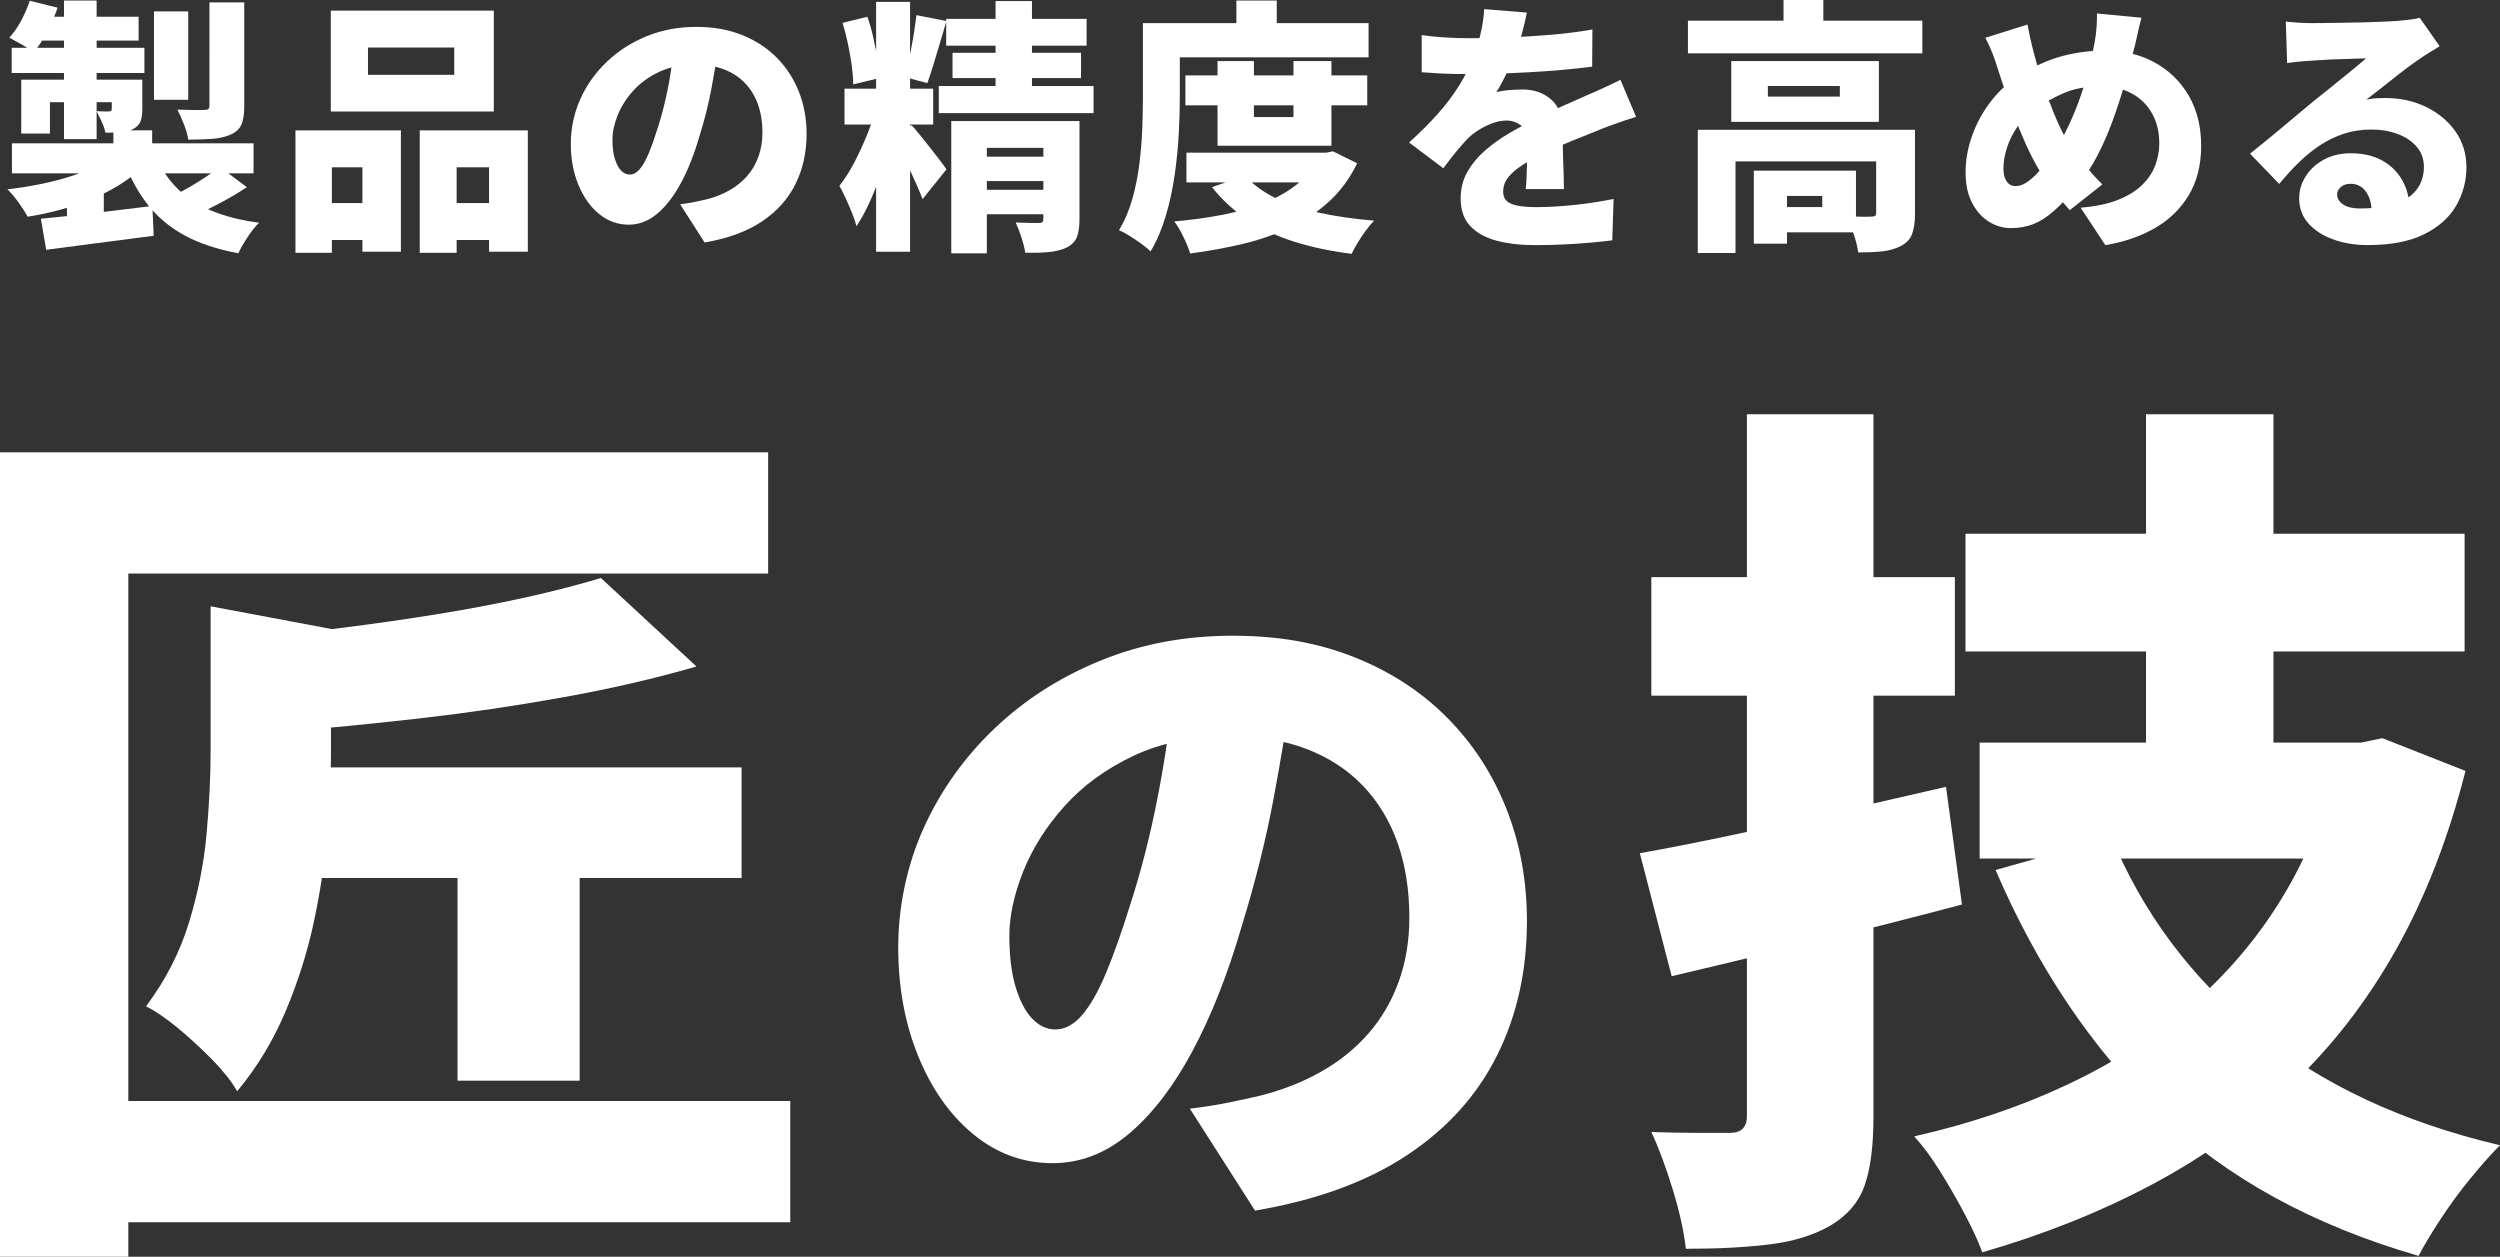
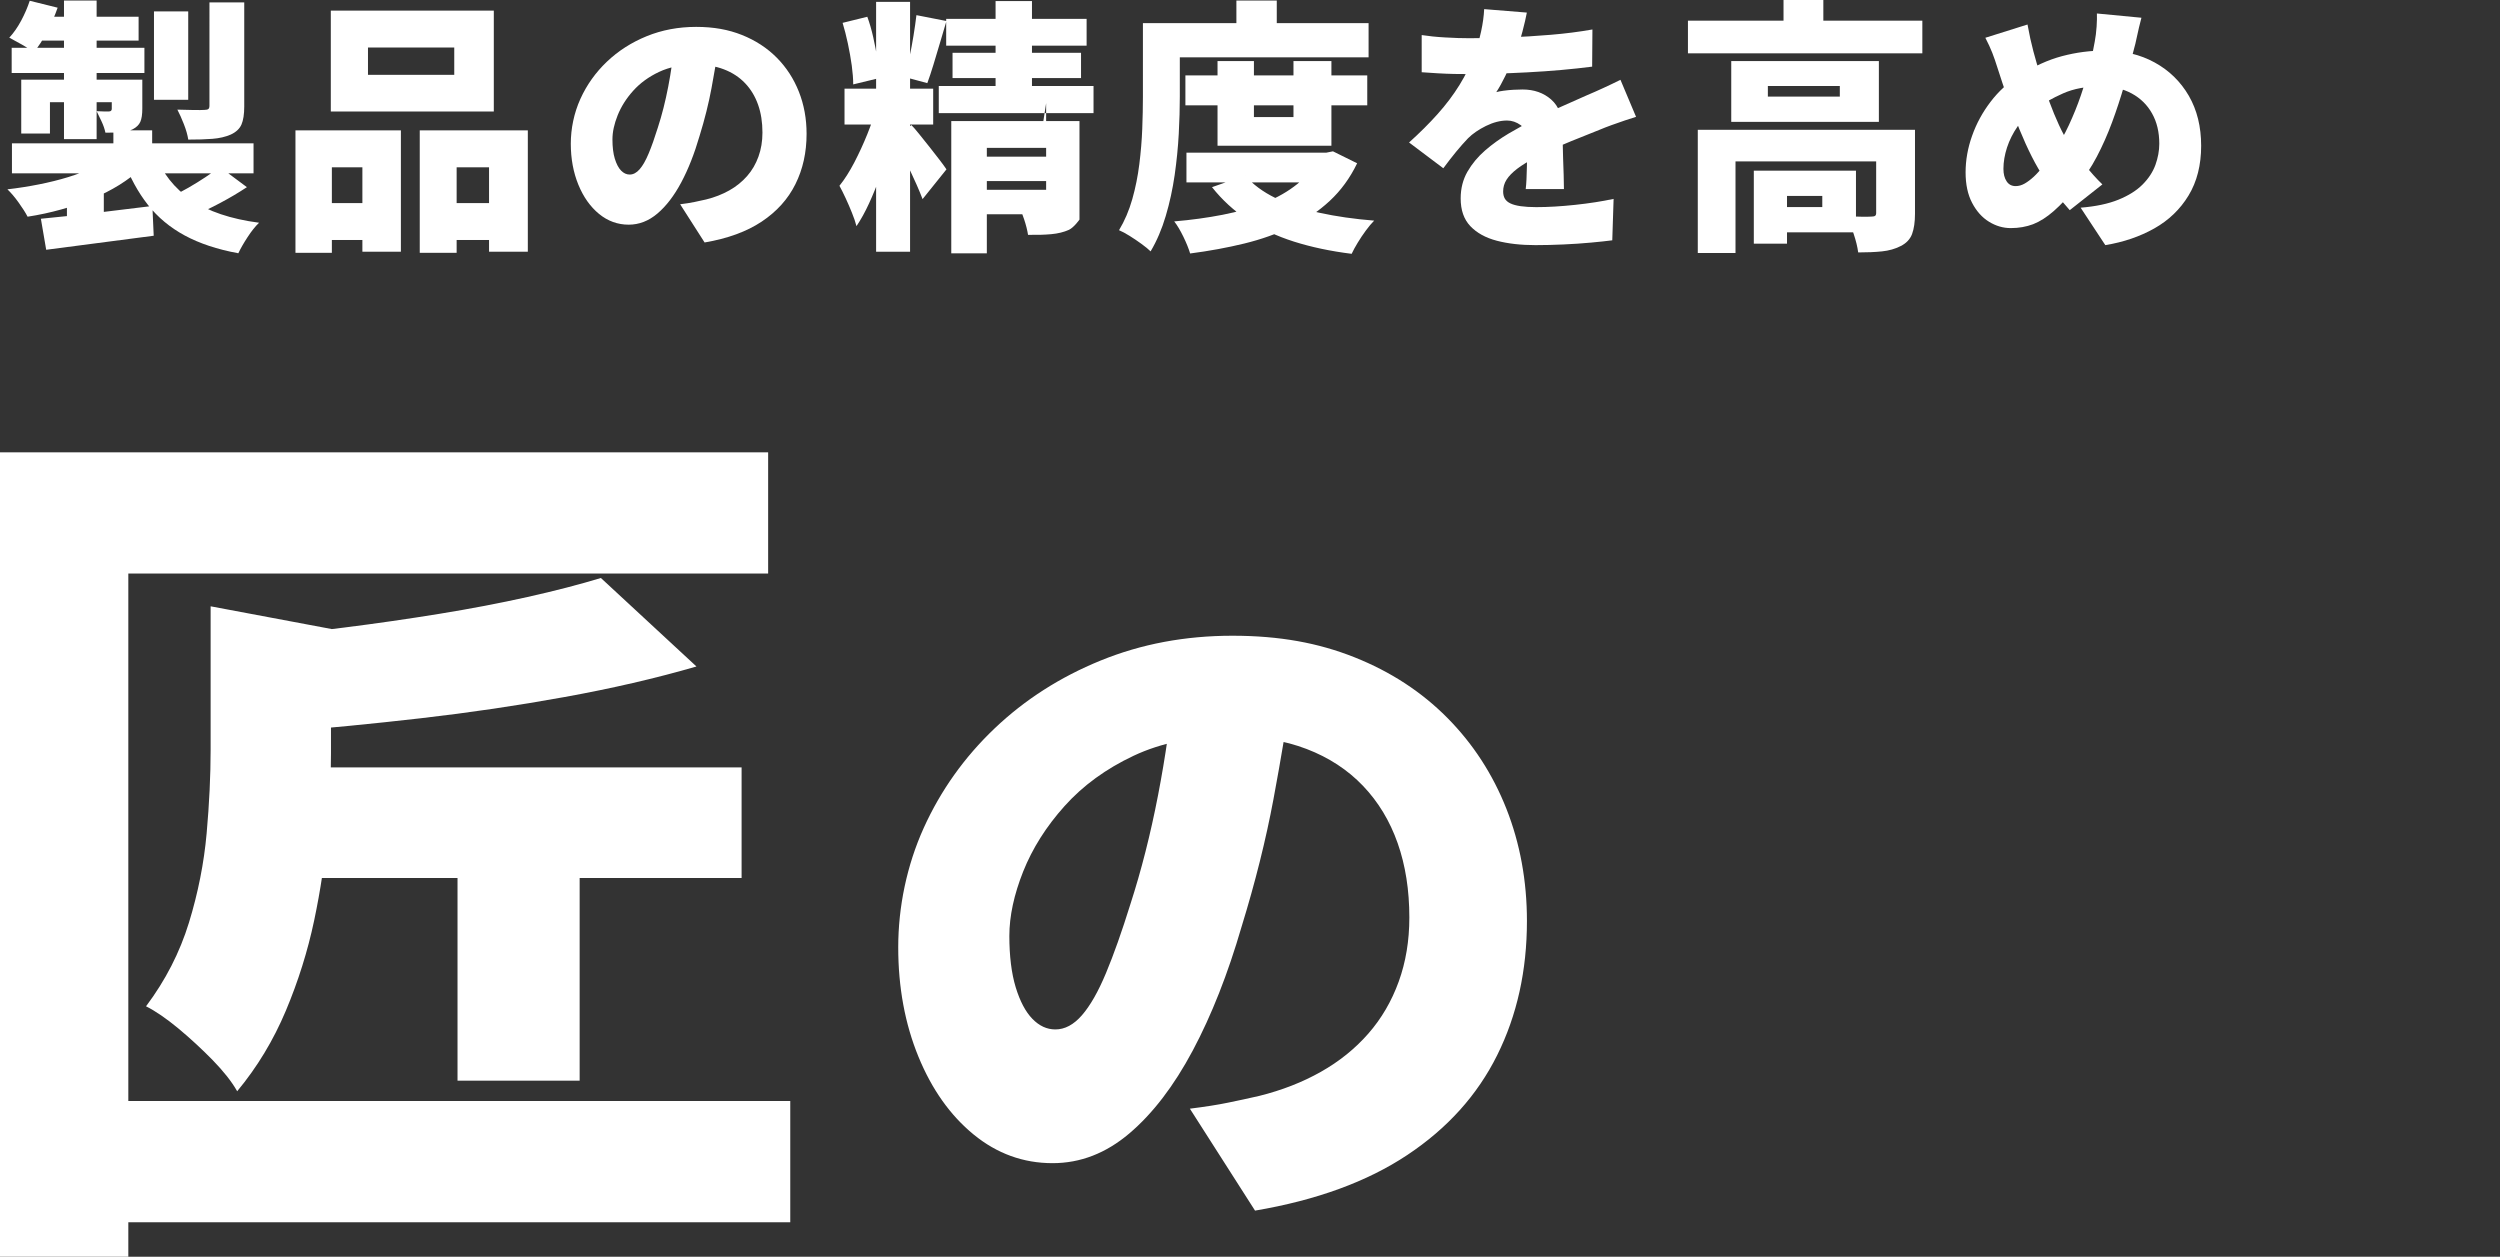
<svg xmlns="http://www.w3.org/2000/svg" id="_レイヤー_2" viewBox="0 0 452 227.22">
  <rect x="0" y="0" width="452" height="227.22" fill="#333333" stroke="none" />
  <defs>
    <style>.cls-1{fill:#fff;stroke-width:0px;}</style>
  </defs>
  <g id="_レイヤー_1-2">
    <path class="cls-1" d="M20.3,28.08l5.33,2.26c-1.18,1.12-2.54,2.15-4.06,3.1-1.52.94-3.17,1.78-4.94,2.52-1.78.74-3.64,1.38-5.59,1.92-1.95.54-3.97.98-6.05,1.3-.38-.74-.93-1.59-1.63-2.57-.7-.98-1.38-1.77-2.02-2.38,1.92-.22,3.82-.52,5.69-.89,1.87-.37,3.64-.81,5.3-1.32,1.66-.51,3.18-1.1,4.54-1.75,1.36-.66,2.5-1.38,3.43-2.18ZM5.38.14l5.04,1.25c-.51,1.47-1.15,2.94-1.92,4.39-.77,1.46-1.57,2.68-2.4,3.67-.51-.42-1.22-.88-2.14-1.39-.91-.51-1.67-.93-2.28-1.25.8-.86,1.52-1.9,2.16-3.1.64-1.2,1.15-2.39,1.54-3.58ZM2.11,8.64h24v4.56H2.11v-4.56ZM2.16,25.92h43.68v5.42H2.16v-5.42ZM3.84,14.4h18.58v4.08h-13.39v5.66H3.84v-9.74ZM7.54,3.02h17.52v4.32H5.81l1.73-4.32ZM7.39,39.55c1.73-.16,3.7-.36,5.9-.6,2.21-.24,4.53-.51,6.96-.82,2.43-.3,4.86-.6,7.3-.89l.24,5.38c-3.39.45-6.81.9-10.25,1.34-3.44.45-6.5.85-9.19,1.2l-.96-5.62ZM11.57.1h5.9v25.06h-5.9V.1ZM12.1,36.14l3.65-3.65,3.02.96v9.41h-6.67v-6.72ZM20.21,14.4h5.52v5.23c0,1.06-.12,1.86-.36,2.4-.24.54-.7.99-1.37,1.34-.64.32-1.37.5-2.18.55-.82.05-1.74.07-2.76.07-.13-.64-.36-1.32-.7-2.04-.34-.72-.63-1.34-.89-1.85.42.03.85.05,1.3.05h.91c.35,0,.53-.16.53-.48v-5.28ZM20.5,23.57h7.01v5.42h-7.01v-5.42ZM27.98,27.74c1.34,3.52,3.54,6.32,6.6,8.4,3.06,2.08,7.14,3.46,12.26,4.13-.67.64-1.37,1.51-2.09,2.62-.72,1.1-1.27,2.07-1.66,2.9-3.81-.7-7.04-1.78-9.7-3.22-2.66-1.44-4.87-3.29-6.65-5.54-1.78-2.26-3.26-4.97-4.44-8.14l5.66-1.15ZM27.84,2.06h6.19v15.98h-6.19V2.06ZM39.74,30.19l4.9,3.65c-1.5.99-3.1,1.94-4.78,2.83-1.68.9-3.22,1.63-4.63,2.21l-4.13-3.41c.93-.42,1.92-.93,2.98-1.54,1.06-.61,2.08-1.24,3.07-1.9.99-.66,1.86-1.27,2.59-1.85ZM37.87.43h6.29v18.82c0,1.41-.17,2.5-.5,3.26s-.98,1.38-1.94,1.82c-.96.42-2.06.67-3.31.77-1.25.1-2.7.14-4.37.14-.13-.83-.39-1.76-.79-2.78-.4-1.02-.79-1.9-1.18-2.64.93.03,1.9.06,2.9.07,1.01.02,1.67,0,1.99-.02.35,0,.59-.06.72-.17.13-.11.19-.31.19-.6V.43Z" />
    <path class="cls-1" d="M53.42,23.57h19.06v21.94h-6.96v-15.26h-5.52v15.46h-6.58v-22.13ZM56.3,36.72h12.14v6.67h-12.14v-6.67ZM59.81,1.92h29.47v18.24h-29.47V1.92ZM66.53,8.59v4.94h15.6v-4.94h-15.6ZM75.89,23.57h19.54v21.94h-7.01v-15.26h-5.86v15.46h-6.67v-22.13ZM79.01,36.72h13.01v6.67h-13.01v-6.67Z" />
    <path class="cls-1" d="M129.94,8.16c-.35,2.43-.78,5.02-1.3,7.78-.51,2.75-1.23,5.63-2.16,8.64-.93,3.2-2.03,6-3.31,8.4-1.28,2.4-2.71,4.27-4.3,5.62s-3.32,2.02-5.21,2.02c-1.98,0-3.77-.65-5.35-1.94-1.58-1.3-2.83-3.06-3.74-5.28-.91-2.22-1.37-4.7-1.37-7.42s.58-5.54,1.73-8.09c1.15-2.54,2.75-4.79,4.8-6.74,2.05-1.95,4.45-3.49,7.2-4.61,2.75-1.12,5.73-1.68,8.93-1.68s5.83.49,8.28,1.46c2.45.98,4.54,2.34,6.29,4.1s3.08,3.82,4.01,6.17c.93,2.35,1.39,4.89,1.39,7.61,0,3.36-.67,6.39-2.02,9.1-1.34,2.7-3.38,4.96-6.1,6.77-2.72,1.81-6.16,3.06-10.32,3.77l-4.42-6.91c1.02-.13,1.89-.26,2.59-.41.7-.14,1.41-.3,2.11-.46,1.54-.38,2.93-.93,4.18-1.63,1.25-.7,2.32-1.57,3.22-2.59.9-1.02,1.58-2.2,2.06-3.53.48-1.33.72-2.78.72-4.34,0-1.86-.26-3.54-.79-5.04-.53-1.5-1.31-2.8-2.35-3.89-1.04-1.09-2.31-1.92-3.82-2.5-1.5-.58-3.23-.86-5.18-.86-2.5,0-4.68.44-6.55,1.32-1.87.88-3.43,2.02-4.68,3.41-1.25,1.39-2.18,2.87-2.81,4.44s-.94,3.02-.94,4.37.14,2.54.43,3.48c.29.94.66,1.66,1.13,2.14s.98.72,1.56.72c.64,0,1.24-.32,1.8-.96.56-.64,1.1-1.59,1.63-2.86.53-1.26,1.08-2.82,1.66-4.68.74-2.27,1.36-4.73,1.87-7.37.51-2.64.88-5.22,1.1-7.75l8.02.24Z" />
-     <path class="cls-1" d="M158.45,19.49l3.74,1.92c-.38,1.6-.83,3.29-1.34,5.06-.51,1.78-1.08,3.54-1.7,5.3-.62,1.76-1.3,3.42-2.02,4.99-.72,1.57-1.48,2.94-2.28,4.13-.19-.74-.46-1.54-.82-2.42-.35-.88-.73-1.75-1.13-2.62-.4-.86-.78-1.62-1.13-2.26.93-1.15,1.82-2.56,2.69-4.22.86-1.66,1.65-3.37,2.35-5.11.7-1.74,1.25-3.34,1.63-4.78ZM152.35,4.13l4.46-1.1c.42,1.15.78,2.4,1.08,3.74.3,1.34.55,2.65.74,3.91.19,1.26.32,2.41.38,3.43l-4.75,1.15c0-.99-.09-2.13-.26-3.41-.18-1.28-.41-2.6-.7-3.96-.29-1.36-.61-2.62-.96-3.77ZM152.69,16.03h16.03v6.48h-16.03v-6.48ZM158.4.34h6.14v45.17h-6.14V.34ZM164.78,22.61c.32.32.78.85,1.37,1.58.59.74,1.23,1.54,1.92,2.4.69.86,1.31,1.66,1.87,2.4.56.74.95,1.28,1.18,1.63l-4.32,5.38c-.29-.77-.64-1.62-1.06-2.57-.42-.94-.86-1.92-1.34-2.93-.48-1.01-.97-1.97-1.46-2.88-.5-.91-.94-1.7-1.32-2.38l3.17-2.64ZM165.7,2.74l5.42,1.06c-.38,1.28-.78,2.61-1.18,3.98-.4,1.38-.79,2.69-1.18,3.94-.38,1.25-.75,2.35-1.1,3.31l-4.08-1.1c.29-1.02.57-2.18.84-3.48.27-1.3.52-2.62.74-3.98.22-1.36.4-2.6.53-3.72ZM169.73,15.55h27.98v4.9h-27.98v-4.9ZM171.07,3.41h25.39v4.85h-25.39V3.41ZM171.98,21.89h18.1v4.85h-11.66v19.06h-6.43v-23.9ZM172.22,9.55h23.23v4.56h-23.23v-4.56ZM175.63,28.32h15.17v4.42h-15.17v-4.42ZM175.63,34.32h15.17v4.42h-15.17v-4.42ZM180,.19h6.58v18.14h-6.58V.19ZM188.64,21.89h6.53v17.81c0,1.38-.17,2.46-.5,3.24s-.97,1.4-1.9,1.85c-.93.42-2,.68-3.22.79-1.22.11-2.61.15-4.18.12-.13-.83-.36-1.76-.7-2.78-.34-1.02-.68-1.92-1.03-2.69.77.03,1.58.06,2.45.07.86.02,1.44.02,1.73.02.32,0,.54-.06.65-.17.11-.11.17-.3.17-.55v-17.71Z" />
+     <path class="cls-1" d="M158.45,19.49l3.74,1.92c-.38,1.6-.83,3.29-1.34,5.06-.51,1.78-1.08,3.54-1.7,5.3-.62,1.76-1.3,3.42-2.02,4.99-.72,1.57-1.48,2.94-2.28,4.13-.19-.74-.46-1.54-.82-2.42-.35-.88-.73-1.75-1.13-2.62-.4-.86-.78-1.62-1.13-2.26.93-1.15,1.82-2.56,2.69-4.22.86-1.66,1.65-3.37,2.35-5.11.7-1.74,1.25-3.34,1.63-4.78ZM152.35,4.13l4.46-1.1c.42,1.15.78,2.4,1.08,3.74.3,1.34.55,2.65.74,3.91.19,1.26.32,2.41.38,3.43l-4.75,1.15c0-.99-.09-2.13-.26-3.41-.18-1.28-.41-2.6-.7-3.96-.29-1.36-.61-2.62-.96-3.77ZM152.69,16.03h16.03v6.48h-16.03v-6.48ZM158.4.34h6.14v45.17h-6.14V.34ZM164.78,22.61c.32.32.78.85,1.37,1.58.59.74,1.23,1.54,1.92,2.4.69.86,1.31,1.66,1.87,2.4.56.74.95,1.28,1.18,1.63l-4.32,5.38c-.29-.77-.64-1.62-1.06-2.57-.42-.94-.86-1.92-1.34-2.93-.48-1.01-.97-1.97-1.46-2.88-.5-.91-.94-1.7-1.32-2.38l3.17-2.64ZM165.7,2.74l5.42,1.06c-.38,1.28-.78,2.61-1.18,3.98-.4,1.38-.79,2.69-1.18,3.94-.38,1.25-.75,2.35-1.1,3.31l-4.08-1.1c.29-1.02.57-2.18.84-3.48.27-1.3.52-2.62.74-3.98.22-1.36.4-2.6.53-3.72ZM169.73,15.55h27.98v4.9h-27.98v-4.9ZM171.07,3.41h25.39v4.85h-25.39V3.41ZM171.98,21.89h18.1v4.85h-11.66v19.06h-6.43v-23.9ZM172.22,9.55h23.23v4.56h-23.23v-4.56ZM175.63,28.32h15.17v4.42h-15.17v-4.42ZM175.63,34.32h15.17v4.42h-15.17v-4.42ZM180,.19h6.58v18.14h-6.58V.19ZM188.64,21.89h6.53v17.81s-.97,1.4-1.9,1.85c-.93.42-2,.68-3.22.79-1.22.11-2.61.15-4.18.12-.13-.83-.36-1.76-.7-2.78-.34-1.02-.68-1.92-1.03-2.69.77.03,1.58.06,2.45.07.86.02,1.44.02,1.73.02.32,0,.54-.06.65-.17.11-.11.17-.3.17-.55v-17.71Z" />
    <path class="cls-1" d="M206.64,4.18h6.67v13.34c0,2.02-.06,4.24-.19,6.67-.13,2.43-.38,4.92-.74,7.46-.37,2.54-.9,5.01-1.61,7.39-.7,2.38-1.62,4.52-2.74,6.41-.38-.38-.93-.83-1.63-1.34-.7-.51-1.42-1-2.16-1.46-.74-.46-1.38-.81-1.92-1.03,1.02-1.7,1.82-3.57,2.4-5.62.58-2.05,1-4.15,1.27-6.31.27-2.16.45-4.29.53-6.38.08-2.1.12-4.02.12-5.78V4.18ZM210.05,4.18h37.39v6.19h-37.39v-6.19ZM238.46,27.6h1.34l1.2-.24,4.37,2.16c-1.28,2.66-2.93,4.92-4.94,6.79s-4.33,3.44-6.94,4.7c-2.61,1.26-5.45,2.27-8.52,3.02-3.07.75-6.34,1.35-9.79,1.8-.26-.86-.66-1.87-1.22-3.02-.56-1.15-1.11-2.08-1.66-2.78,3.07-.26,5.99-.66,8.76-1.2,2.77-.54,5.3-1.27,7.58-2.18,2.29-.91,4.27-2.05,5.95-3.41,1.68-1.36,2.97-2.95,3.86-4.78v-.86ZM214.32,13.63h32.88v5.42h-32.88v-5.42ZM214.51,27.6h25.73v5.38h-25.73v-5.38ZM225.12,31.73c1.38,1.6,3.21,2.96,5.5,4.08,2.29,1.12,4.94,2.01,7.94,2.66,3.01.66,6.3,1.13,9.89,1.42-.48.48-.98,1.08-1.51,1.8-.53.72-1.02,1.45-1.46,2.18-.45.74-.82,1.41-1.1,2.02-3.84-.48-7.32-1.22-10.44-2.21-3.12-.99-5.91-2.3-8.38-3.94-2.46-1.63-4.61-3.6-6.43-5.9l6-2.11ZM220.13,11.04h6.58v10.13h7.15v-10.13h6.86v15.31h-20.59v-15.31ZM223.54.1h7.3v7.58h-7.3V.1Z" />
    <path class="cls-1" d="M276.05,2.3c-.16.86-.42,2-.79,3.41-.37,1.41-.9,3.01-1.61,4.8-.45,1.02-.94,2.1-1.49,3.22-.54,1.12-1.09,2.1-1.63,2.93.32-.1.77-.18,1.34-.26.58-.08,1.18-.14,1.8-.17.62-.03,1.16-.05,1.61-.05,2.08,0,3.81.61,5.18,1.82,1.38,1.22,2.06,3.02,2.06,5.42,0,.67,0,1.46.02,2.38.02.91.04,1.86.07,2.86.03.99.06,1.97.1,2.93.03.96.05,1.82.05,2.59h-6.91c.06-.51.11-1.1.14-1.78.03-.67.06-1.39.07-2.16.02-.77.03-1.52.05-2.26.02-.74.02-1.44.02-2.11,0-1.6-.39-2.68-1.18-3.24-.78-.56-1.61-.84-2.47-.84-1.22,0-2.49.33-3.82.98-1.33.66-2.41,1.4-3.24,2.23-.7.74-1.42,1.54-2.14,2.42-.72.88-1.5,1.88-2.33,3l-6.19-4.66c1.92-1.73,3.64-3.44,5.16-5.14,1.52-1.7,2.84-3.45,3.96-5.26,1.12-1.81,2.05-3.7,2.78-5.69.45-1.28.82-2.62,1.13-4.01.3-1.39.49-2.73.55-4.01l7.68.62ZM257.04,6.34c1.22.19,2.64.34,4.27.43,1.63.1,3.09.14,4.37.14,2.08,0,4.39-.05,6.94-.14,2.54-.1,5.14-.26,7.78-.48,2.64-.22,5.14-.54,7.51-.96l-.05,6.72c-1.7.22-3.55.42-5.57.6-2.02.18-4.06.32-6.14.43-2.08.11-4.06.19-5.93.24-1.87.05-3.51.07-4.92.07-.64,0-1.44,0-2.4-.02-.96-.02-1.95-.06-2.98-.12-1.02-.06-1.98-.13-2.88-.19v-6.72ZM295.82,21.12c-.54.16-1.22.38-2.02.65-.8.27-1.6.55-2.4.84-.8.29-1.5.56-2.11.82-1.47.58-3.22,1.28-5.26,2.11-2.03.83-4.15,1.81-6.36,2.93-1.38.7-2.5,1.38-3.36,2.04-.86.66-1.5,1.31-1.92,1.97-.42.66-.62,1.37-.62,2.14,0,.51.1.94.31,1.3.21.35.54.64,1.01.86.46.22,1.08.39,1.85.5.77.11,1.71.17,2.83.17,2.14,0,4.48-.14,7.01-.41,2.53-.27,4.85-.63,6.96-1.08l-.24,7.49c-.96.13-2.23.26-3.82.41s-3.26.26-5.02.34c-1.76.08-3.44.12-5.04.12-2.62,0-4.95-.26-6.98-.79-2.03-.53-3.63-1.41-4.8-2.64-1.17-1.23-1.75-2.9-1.75-5.02,0-1.79.41-3.4,1.22-4.82.82-1.42,1.88-2.7,3.19-3.84,1.31-1.14,2.74-2.16,4.27-3.07,1.54-.91,3.02-1.72,4.46-2.42,1.47-.77,2.75-1.4,3.84-1.9,1.09-.5,2.1-.94,3.02-1.34.93-.4,1.84-.81,2.74-1.22,1.06-.45,2.09-.9,3.1-1.37,1.01-.46,2.02-.95,3.05-1.46l2.83,6.72Z" />
    <path class="cls-1" d="M305.18,3.74h42.38v5.9h-42.38V3.74ZM306.96,23.47h34.8v5.71h-27.98v16.56h-6.82v-22.27ZM313.01,11.04h26.69v10.99h-26.69v-10.99ZM317.09,30.86h6v13.2h-6v-13.2ZM319.63,15.55v1.92h13.01v-1.92h-13.01ZM320.06,30.86h15.5v11.14h-15.5v-4.56h9.41v-2.02h-9.41v-4.56ZM322.46,0h7.2v6.72h-7.2V0ZM339.22,23.47h7.01v15.17c0,1.5-.18,2.73-.53,3.67-.35.94-1.04,1.67-2.06,2.18-.99.51-2.12.83-3.38.96-1.26.13-2.7.19-4.3.19-.13-.99-.4-2.11-.82-3.36-.42-1.25-.85-2.3-1.3-3.17.83.03,1.71.06,2.64.07.93.02,1.55,0,1.87-.02.32,0,.54-.05.67-.14.13-.1.19-.27.19-.53v-15.02Z" />
    <path class="cls-1" d="M387.17,3.22c-.13.45-.27,1.02-.43,1.7-.16.69-.31,1.38-.46,2.06-.14.69-.28,1.26-.41,1.7-.54,2.21-1.14,4.45-1.8,6.72-.66,2.27-1.39,4.51-2.21,6.72-.82,2.21-1.74,4.28-2.76,6.22-1.02,1.94-2.18,3.67-3.46,5.21-1.6,1.95-3.04,3.49-4.32,4.61-1.28,1.12-2.53,1.91-3.74,2.38-1.22.46-2.56.7-4.03.7-1.38,0-2.69-.38-3.94-1.15s-2.26-1.9-3.05-3.41c-.79-1.5-1.18-3.34-1.18-5.52s.39-4.42,1.18-6.62c.78-2.21,1.9-4.26,3.34-6.14,1.44-1.89,3.15-3.46,5.14-4.7,2.66-1.7,5.25-2.88,7.78-3.55,2.53-.67,5.1-1.01,7.73-1.01,3.39,0,6.4.72,9.02,2.16,2.62,1.44,4.68,3.45,6.17,6.02,1.49,2.58,2.23,5.59,2.23,9.05s-.76,6.48-2.28,8.98c-1.52,2.5-3.58,4.48-6.19,5.95-2.61,1.47-5.56,2.48-8.86,3.02l-4.46-6.77c2.72-.22,4.99-.7,6.82-1.44,1.82-.74,3.28-1.65,4.37-2.74,1.09-1.09,1.86-2.27,2.33-3.55.46-1.28.7-2.56.7-3.84,0-2.08-.43-3.9-1.3-5.45-.86-1.55-2.09-2.76-3.67-3.62-1.58-.86-3.45-1.3-5.59-1.3-2.62,0-4.9.42-6.82,1.27-1.92.85-3.66,1.83-5.23,2.95-1.18.83-2.19,1.85-3.02,3.05-.83,1.2-1.46,2.46-1.9,3.79-.43,1.33-.65,2.62-.65,3.86,0,.93.19,1.68.58,2.26.38.58.93.86,1.63.86.54,0,1.09-.15,1.63-.46s1.1-.73,1.68-1.27c.58-.54,1.16-1.2,1.75-1.97.59-.77,1.21-1.62,1.85-2.54.99-1.44,1.9-3.03,2.71-4.78s1.54-3.53,2.16-5.35c.62-1.82,1.14-3.58,1.56-5.26.42-1.68.74-3.18.96-4.49.16-.83.27-1.74.34-2.74.06-.99.08-1.78.05-2.35l8.06.77ZM366.58,4.46c.16.9.33,1.74.5,2.52.18.78.36,1.54.55,2.28.38,1.44.82,2.94,1.32,4.51.5,1.57,1.02,3.11,1.58,4.63.56,1.52,1.14,2.92,1.73,4.2.59,1.28,1.18,2.37,1.75,3.26.83,1.22,1.78,2.5,2.86,3.86,1.07,1.36,2.15,2.57,3.24,3.62l-5.9,4.66c-.93-1.06-1.74-2.01-2.42-2.86-.69-.85-1.38-1.78-2.09-2.81-.8-1.15-1.58-2.49-2.35-4.01-.77-1.52-1.51-3.16-2.23-4.92-.72-1.76-1.42-3.59-2.09-5.5-.67-1.9-1.31-3.82-1.92-5.74-.29-.93-.59-1.8-.91-2.62-.32-.82-.74-1.72-1.25-2.71l7.63-2.4Z" />
-     <path class="cls-1" d="M413.28,3.89c.74.1,1.54.17,2.4.22.86.05,1.7.07,2.5.07.51,0,1.26,0,2.26-.02.99-.02,2.1-.03,3.34-.05,1.23-.02,2.46-.04,3.7-.07,1.23-.03,2.35-.07,3.36-.12,1.01-.05,1.8-.09,2.38-.12,1.15-.1,2.07-.19,2.76-.29.69-.1,1.19-.19,1.51-.29l3.6,5.14c-.61.38-1.22.76-1.85,1.13-.62.37-1.24.78-1.85,1.22-.67.45-1.42.98-2.26,1.61-.83.62-1.68,1.28-2.54,1.97-.86.69-1.7,1.35-2.52,1.99-.82.64-1.56,1.22-2.23,1.73.64-.13,1.22-.21,1.73-.24.51-.03,1.06-.05,1.63-.05,2.75,0,5.24.54,7.46,1.63,2.22,1.09,3.99,2.57,5.3,4.44,1.31,1.87,1.97,4.02,1.97,6.46s-.62,4.82-1.87,6.96c-1.25,2.14-3.18,3.86-5.81,5.16-2.62,1.3-6.02,1.94-10.18,1.94-2.24,0-4.3-.34-6.19-1.01-1.89-.67-3.39-1.64-4.51-2.9-1.12-1.26-1.68-2.78-1.68-4.54,0-1.41.39-2.74,1.18-3.98.78-1.25,1.88-2.26,3.29-3.02,1.41-.77,3.02-1.15,4.85-1.15,2.24,0,4.14.44,5.71,1.32,1.57.88,2.78,2.07,3.62,3.58.85,1.5,1.27,3.17,1.27,4.99l-6.82.82c0-1.57-.34-2.82-1.03-3.77-.69-.94-1.59-1.42-2.71-1.42-.8,0-1.42.2-1.85.6-.43.4-.65.84-.65,1.32,0,.74.37,1.34,1.1,1.82.74.48,1.71.72,2.93.72,2.69,0,4.9-.3,6.62-.91,1.73-.61,3-1.48,3.82-2.62.82-1.14,1.22-2.47,1.22-4.01,0-1.38-.42-2.57-1.27-3.58-.85-1.01-1.99-1.78-3.43-2.33-1.44-.54-3.04-.82-4.8-.82s-3.4.25-4.92.74c-1.52.5-2.95,1.18-4.3,2.06-1.34.88-2.63,1.92-3.86,3.12-1.23,1.2-2.42,2.5-3.58,3.91l-5.28-5.47c.77-.61,1.66-1.33,2.69-2.16,1.02-.83,2.08-1.7,3.17-2.62,1.09-.91,2.13-1.78,3.12-2.62.99-.83,1.84-1.54,2.54-2.11.67-.54,1.43-1.15,2.28-1.82s1.71-1.37,2.59-2.09c.88-.72,1.72-1.41,2.52-2.06.8-.66,1.49-1.24,2.06-1.75-.48,0-1.05.02-1.7.05-.66.03-1.35.06-2.09.07-.74.02-1.48.04-2.23.07-.75.03-1.46.07-2.14.12-.67.05-1.26.09-1.78.12-.7.03-1.46.09-2.26.17-.8.08-1.49.17-2.06.26l-.24-7.54Z" />
    <path class="cls-1" d="M0,81.78h138.88v21.92H23.2v123.52H0V81.78ZM14.56,199.06h128.32v21.92H14.56v-21.92ZM38.08,109.62l26.4,4.96c-.11,1.71-1.65,2.78-4.64,3.2v18.4c0,4.16-.21,8.85-.64,14.08-.43,5.23-1.23,10.61-2.4,16.16-1.17,5.55-2.88,10.99-5.12,16.32-2.24,5.33-5.17,10.19-8.8,14.56-.96-1.71-2.43-3.57-4.4-5.6-1.98-2.02-4.05-3.94-6.24-5.76-2.19-1.81-4.14-3.15-5.84-4,3.52-4.69,6.1-9.73,7.76-15.12,1.65-5.39,2.72-10.77,3.2-16.16.48-5.38.72-10.42.72-15.12v-25.92ZM108.64,104.5l17.28,16c-7.36,2.14-15.31,3.98-23.84,5.52-8.54,1.55-17.2,2.83-26,3.84-8.8,1.01-17.31,1.84-25.52,2.48-.43-2.35-1.2-5.23-2.32-8.64-1.12-3.41-2.27-6.19-3.44-8.32,5.76-.53,11.57-1.17,17.44-1.92,5.86-.74,11.6-1.57,17.2-2.48,5.6-.91,10.9-1.92,15.92-3.04,5.01-1.12,9.44-2.27,13.28-3.44ZM49.76,138.74h84.32v20H49.76v-20ZM82.72,144.18h22.08v51.2h-22.08v-51.2Z" />
    <path class="cls-1" d="M233.7,123.76c-.94,6.49-2.09,13.4-3.46,20.74-1.37,7.34-3.29,15.02-5.76,23.04-2.48,8.53-5.42,16-8.83,22.4-3.41,6.4-7.23,11.39-11.46,14.98s-8.85,5.38-13.89,5.38c-5.29,0-10.05-1.73-14.27-5.18-4.22-3.46-7.55-8.15-9.98-14.08-2.43-5.93-3.65-12.52-3.65-19.78s1.54-14.78,4.61-21.57c3.07-6.78,7.34-12.78,12.8-17.98,5.46-5.2,11.86-9.3,19.2-12.29,7.34-2.99,15.27-4.48,23.81-4.48s15.55,1.3,22.08,3.9c6.53,2.6,12.12,6.25,16.77,10.94,4.65,4.69,8.21,10.18,10.69,16.45,2.47,6.27,3.71,13.04,3.71,20.29,0,8.96-1.79,17.05-5.38,24.26-3.58,7.21-9,13.23-16.26,18.05-7.25,4.82-16.43,8.17-27.52,10.05l-11.78-18.43c2.73-.34,5.03-.7,6.91-1.09,1.88-.38,3.75-.79,5.63-1.22,4.1-1.02,7.81-2.47,11.14-4.35,3.33-1.88,6.19-4.18,8.58-6.91,2.39-2.73,4.22-5.87,5.5-9.41,1.28-3.54,1.92-7.4,1.92-11.58,0-4.95-.7-9.43-2.11-13.44-1.41-4.01-3.5-7.47-6.27-10.37-2.77-2.9-6.17-5.12-10.18-6.66-4.01-1.54-8.62-2.3-13.82-2.3-6.66,0-12.48,1.17-17.47,3.52-4.99,2.35-9.15,5.38-12.48,9.09-3.33,3.71-5.82,7.66-7.49,11.84-1.66,4.18-2.5,8.06-2.5,11.65s.38,6.76,1.15,9.28c.77,2.52,1.77,4.42,3.01,5.7,1.24,1.28,2.62,1.92,4.16,1.92,1.71,0,3.31-.85,4.8-2.56,1.49-1.71,2.94-4.24,4.35-7.62,1.41-3.37,2.88-7.53,4.42-12.48,1.96-6.06,3.63-12.61,4.99-19.65,1.36-7.04,2.35-13.93,2.94-20.67l21.38.64Z" />
-     <path class="cls-1" d="M296.48,154.26c4.8-.85,10.24-1.92,16.32-3.2,6.08-1.28,12.48-2.69,19.2-4.24,6.72-1.54,13.33-3.06,19.84-4.56l2.88,21.28c-8.85,2.35-17.89,4.64-27.12,6.88-9.23,2.24-17.68,4.27-25.36,6.08l-5.76-22.24ZM315.84,74.9h22.88v127.04c0,5.23-.53,9.36-1.6,12.4-1.07,3.04-3.15,5.46-6.24,7.28-2.99,1.71-6.62,2.83-10.88,3.36-4.27.53-9.33.8-15.2.8-.32-2.99-1.09-6.51-2.32-10.56-1.23-4.05-2.53-7.57-3.92-10.56,2.77.11,5.57.16,8.4.16h5.84c2.03,0,3.04-1.01,3.04-3.04v-126.88ZM298.56,104.34h54.88v21.44h-54.88v-21.44ZM422.56,134.26h4.32l3.84-.8,15.04,5.92c-3.09,12.16-7.28,22.94-12.56,32.32-5.28,9.39-11.63,17.58-19.04,24.56-7.42,6.99-15.79,12.96-25.12,17.92-9.33,4.96-19.55,9.04-30.64,12.24-.75-2.03-1.81-4.35-3.2-6.96-1.39-2.61-2.88-5.2-4.48-7.76-1.6-2.56-3.15-4.64-4.64-6.24,9.92-2.24,19.09-5.33,27.52-9.28,8.43-3.94,15.92-8.75,22.48-14.4,6.56-5.65,12.08-12.16,16.56-19.52,4.48-7.36,7.79-15.52,9.92-24.48v-3.52ZM355.36,96.5h90.24v21.28h-90.24v-21.28ZM357.92,134.26h67.2v20.96h-67.2v-20.96ZM381.76,151.38c5.65,13.65,14.35,25.31,26.08,34.96,11.73,9.65,26.45,16.56,44.16,20.72-1.6,1.6-3.36,3.58-5.28,5.92-1.92,2.34-3.71,4.77-5.36,7.28-1.65,2.5-3.02,4.77-4.08,6.8-19.2-5.55-34.86-14.16-46.96-25.84-12.11-11.68-21.95-26.32-29.52-43.92l20.96-5.92ZM388,74.9h23.04v70.56h-23.04v-70.56Z" />
  </g>
</svg>